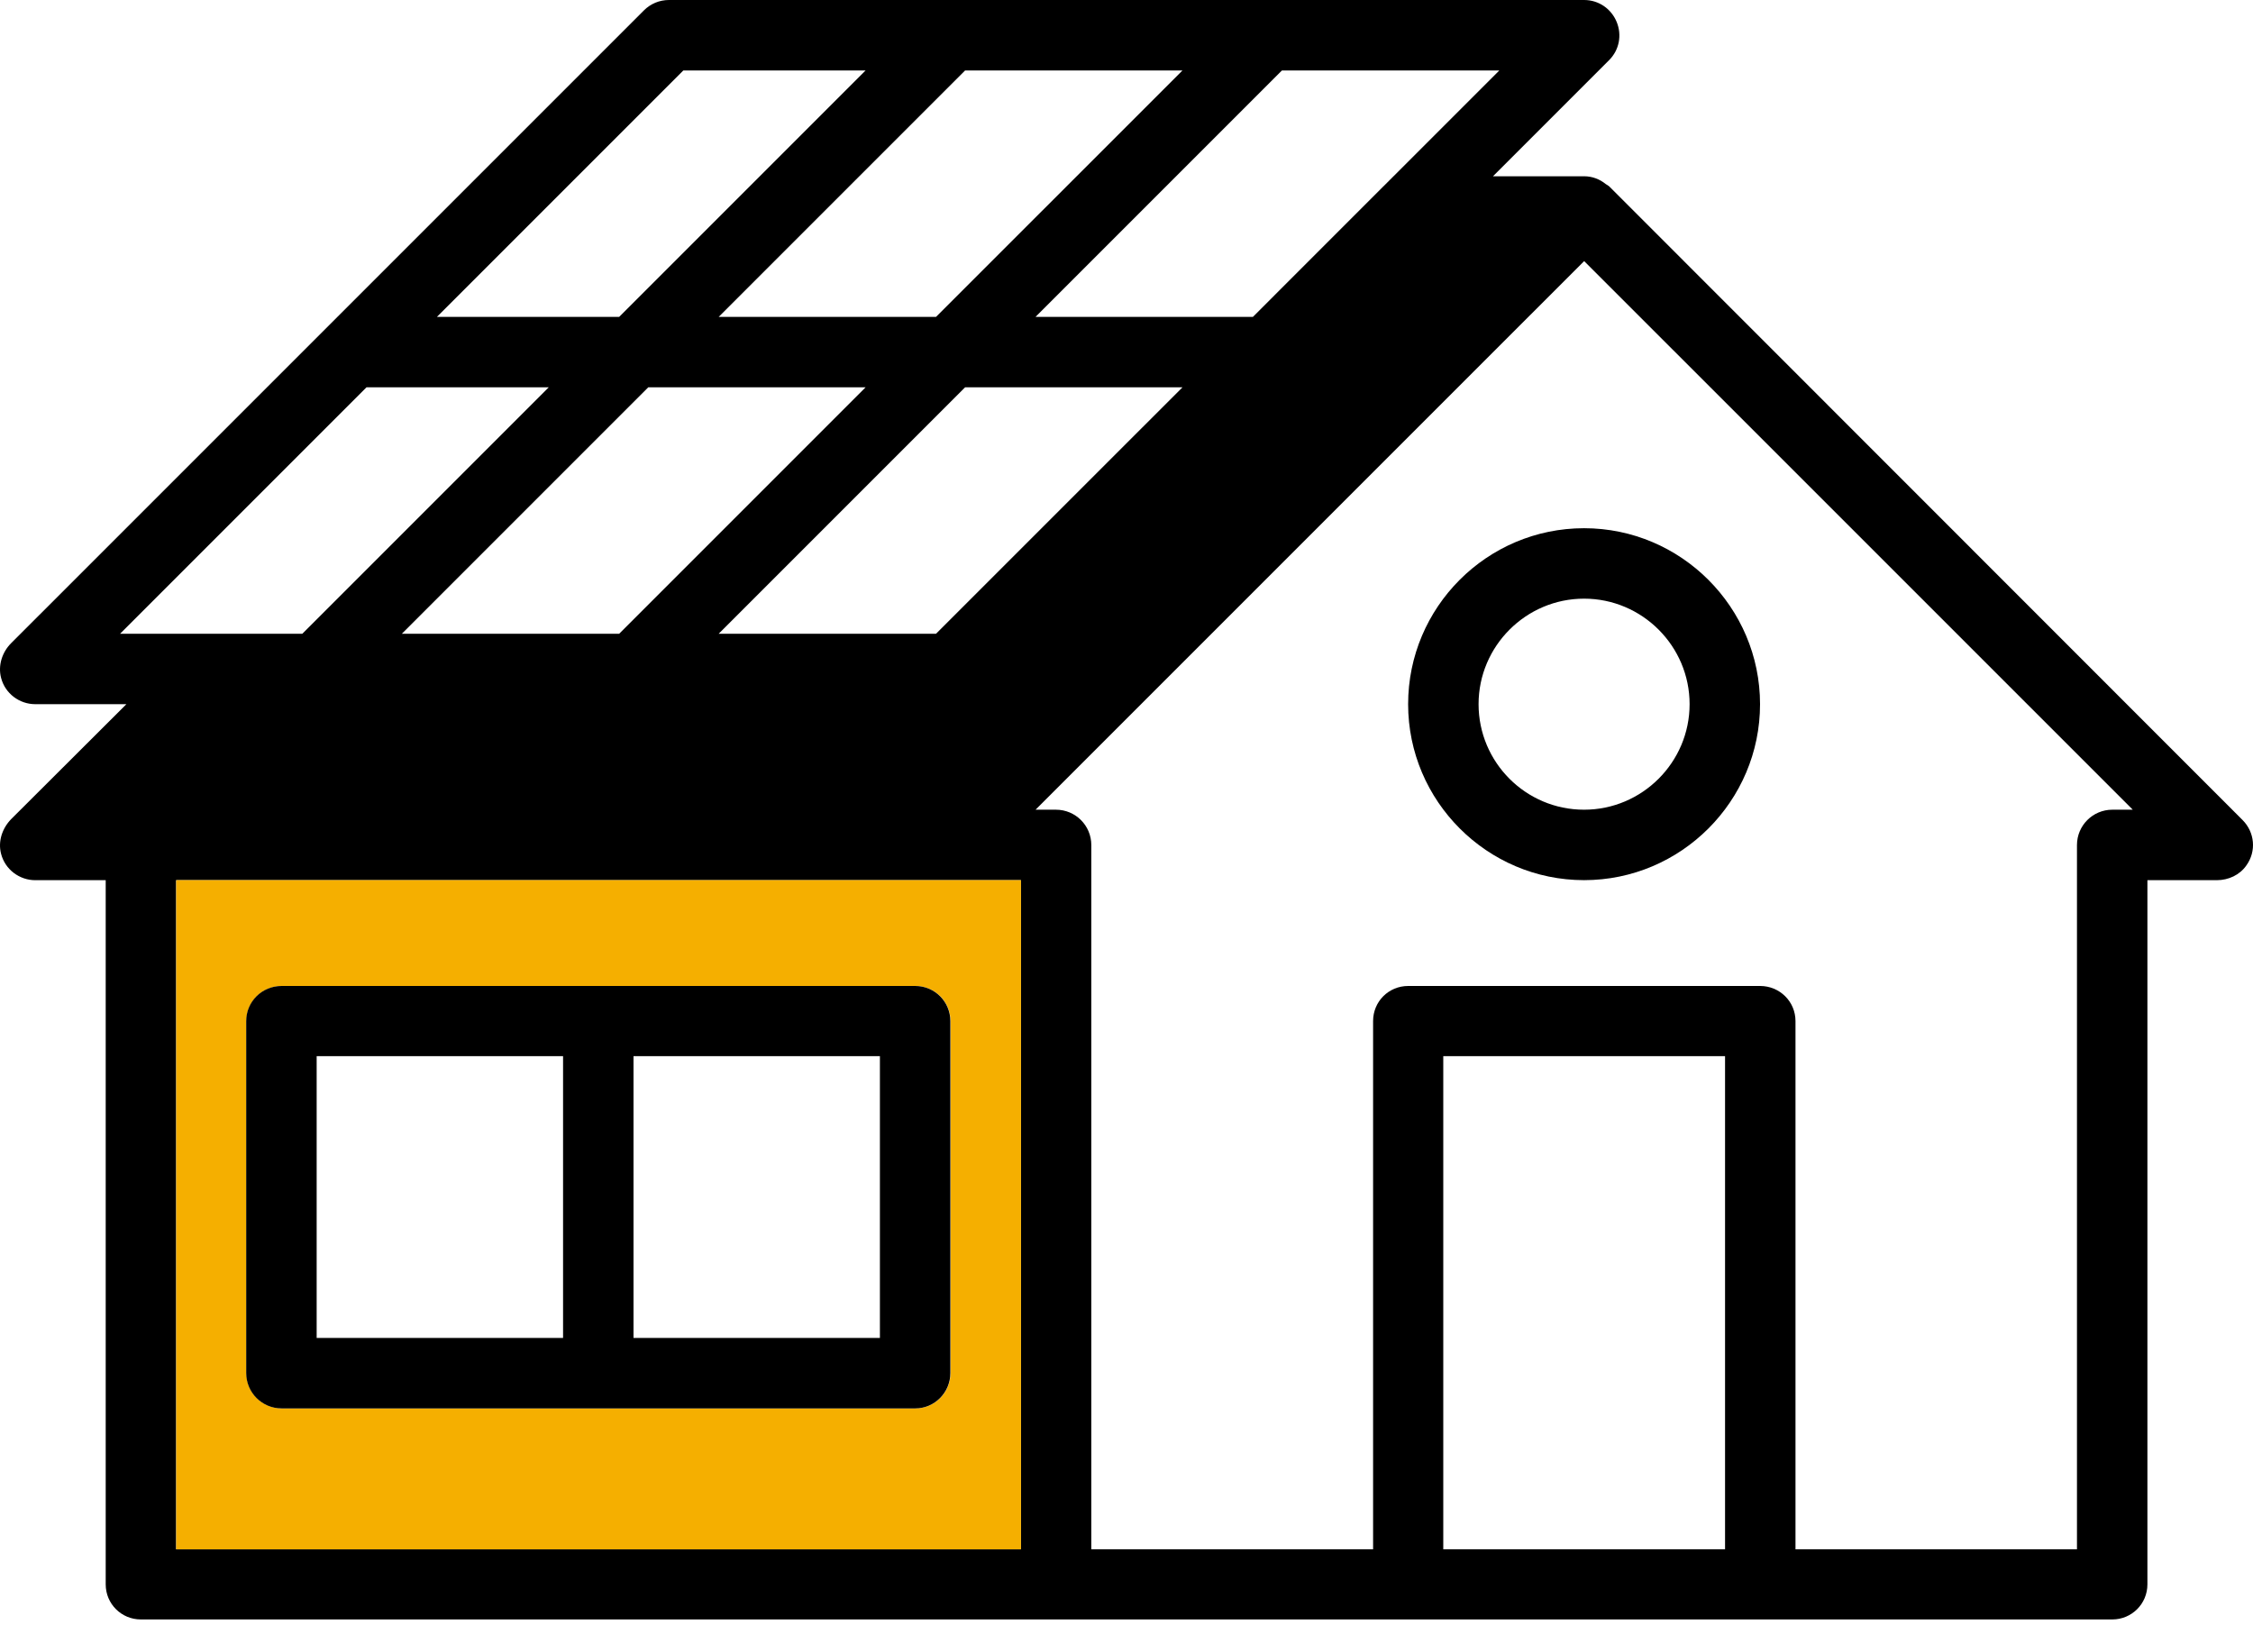
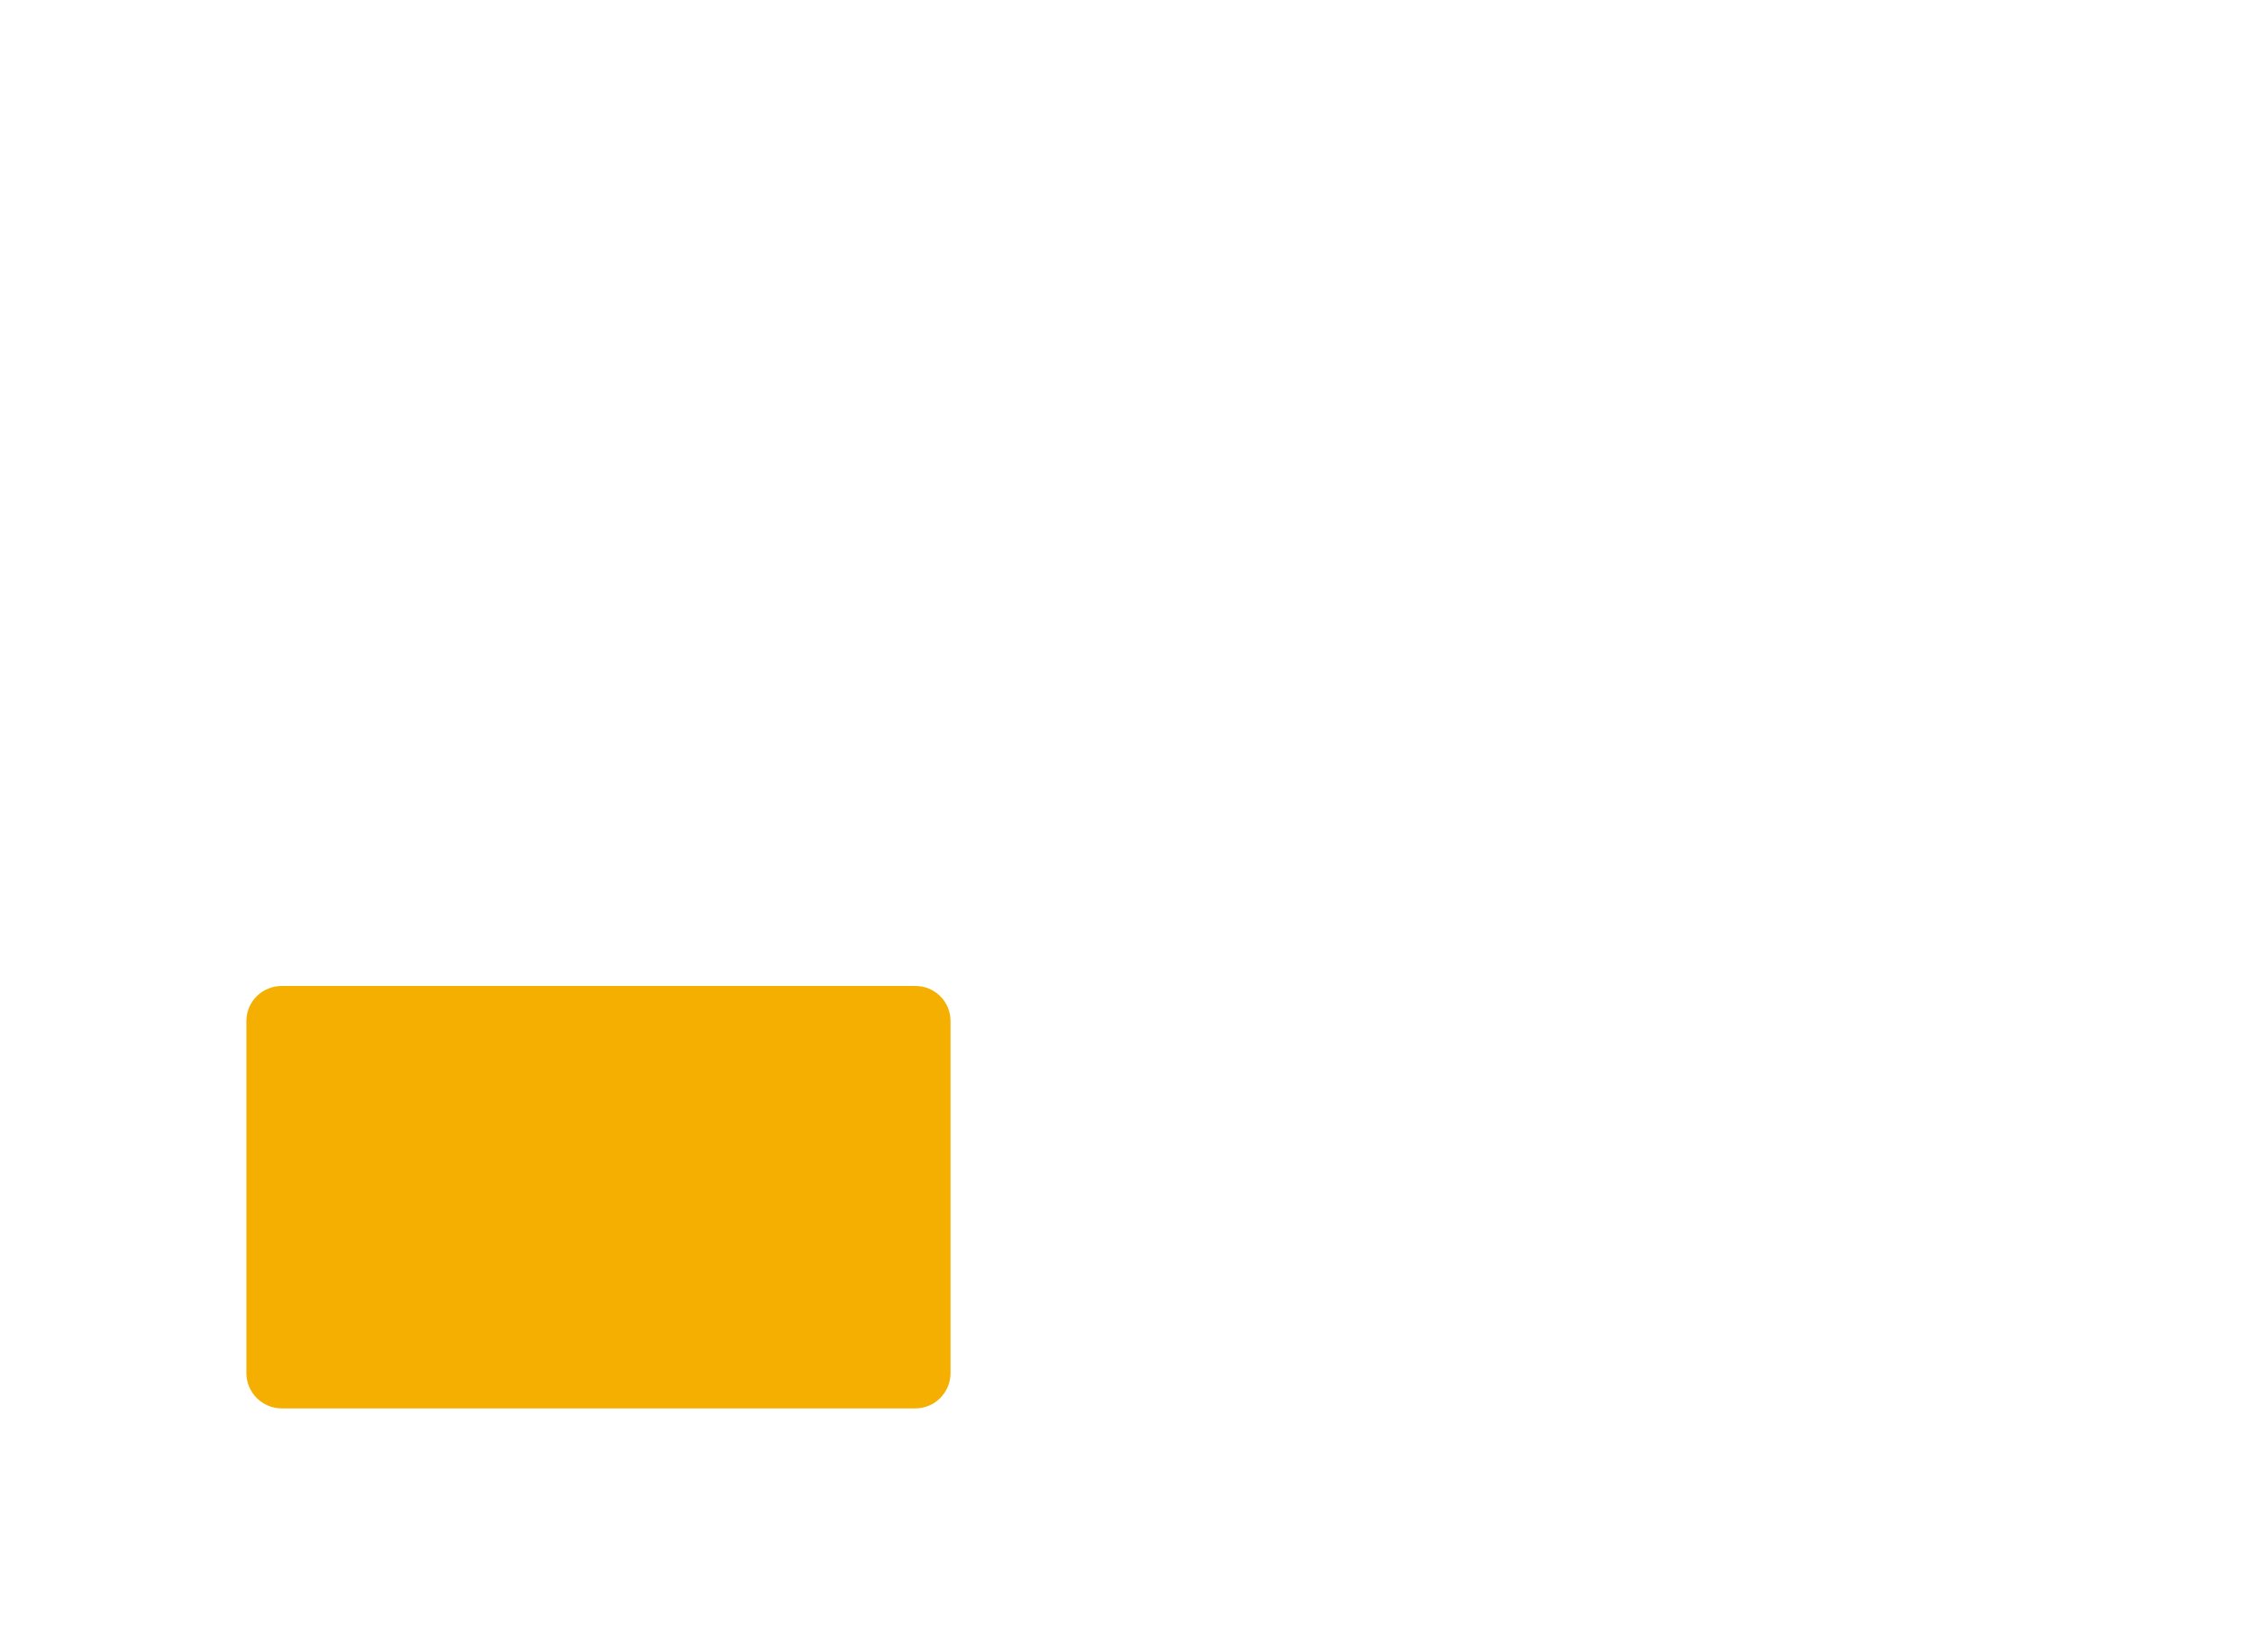
<svg xmlns="http://www.w3.org/2000/svg" width="60" height="44" viewBox="0 0 60 44" fill="none">
-   <path d="M59.723 21.838L42.854 4.962C42.854 4.962 42.793 4.916 42.762 4.901C42.601 4.77 42.402 4.694 42.188 4.694H39.76L42.854 1.6C43.122 1.332 43.199 0.934 43.053 0.582C42.907 0.23 42.571 0 42.188 0H17.815C17.562 0 17.325 0.1 17.149 0.276L0.295 17.129C0.058 17.366 -0.057 17.719 0.028 18.048C0.135 18.469 0.518 18.752 0.939 18.752H3.366L0.295 21.815C0.058 22.06 -0.057 22.405 0.028 22.734C0.135 23.155 0.518 23.439 0.939 23.439H2.815V42.191C2.815 42.712 3.236 43.125 3.749 43.125H56.254C56.767 43.125 57.188 42.712 57.188 42.191V23.439H59.033C59.347 23.439 59.646 23.301 59.822 23.048C60.098 22.665 60.044 22.16 59.723 21.838ZM39.929 1.876L36.843 4.962C36.843 4.962 36.835 4.962 36.835 4.969L33.367 8.438H27.578L34.14 1.876H39.929ZM25.702 10.314H31.491L24.928 16.876H19.14L25.702 10.314ZM16.49 16.876H10.702L17.264 10.314H23.052L16.49 16.876ZM31.491 1.876L24.928 8.438H19.14L25.702 1.876H31.491ZM18.198 1.876H23.052L16.49 8.438H11.636L18.198 1.876ZM3.198 16.876L9.76 10.314H14.614L8.052 16.876H3.198ZM27.187 41.257H4.691V23.439H27.187V41.257ZM45.94 41.257H38.436V28.125H45.94V41.257ZM56.254 21.562C55.733 21.562 55.312 21.984 55.312 22.504V41.257H47.816V27.191C47.816 26.67 47.395 26.256 46.874 26.256H37.502C36.981 26.256 36.567 26.67 36.567 27.191V41.257H29.063V22.504C29.063 21.984 28.642 21.562 28.122 21.562H27.578L42.188 6.953L56.798 21.562H56.254Z" fill="black" />
-   <path d="M4.693 23.439V41.257H27.19V23.439H4.693ZM25.314 36.563C25.314 37.084 24.893 37.505 24.38 37.505H7.504C6.983 37.505 6.562 37.084 6.562 36.563V27.191C6.562 26.67 6.983 26.256 7.504 26.256H24.38C24.893 26.256 25.314 26.67 25.314 27.191V36.563Z" fill="#F5AF00" />
-   <path d="M42.186 14.066C39.598 14.066 37.5 16.172 37.5 18.752C37.5 21.332 39.606 23.438 42.186 23.438C44.767 23.438 46.872 21.332 46.872 18.752C46.872 16.172 44.767 14.066 42.186 14.066ZM42.186 21.562C40.632 21.562 39.376 20.299 39.376 18.752C39.376 17.205 40.639 15.942 42.186 15.942C43.733 15.942 44.996 17.205 44.996 18.752C44.996 20.299 43.733 21.562 42.186 21.562Z" fill="black" />
-   <path d="M24.375 26.256H7.498C6.978 26.256 6.557 26.67 6.557 27.191V36.563C6.557 37.084 6.978 37.505 7.498 37.505H24.375C24.888 37.505 25.309 37.084 25.309 36.563V27.191C25.309 26.67 24.888 26.256 24.375 26.256ZM14.995 35.629H8.433V28.125H14.995V35.629ZM23.433 35.629H16.871V28.125H23.433V35.629Z" fill="black" />
+   <path d="M4.693 23.439H27.19V23.439H4.693ZM25.314 36.563C25.314 37.084 24.893 37.505 24.38 37.505H7.504C6.983 37.505 6.562 37.084 6.562 36.563V27.191C6.562 26.67 6.983 26.256 7.504 26.256H24.38C24.893 26.256 25.314 26.67 25.314 27.191V36.563Z" fill="#F5AF00" />
</svg>